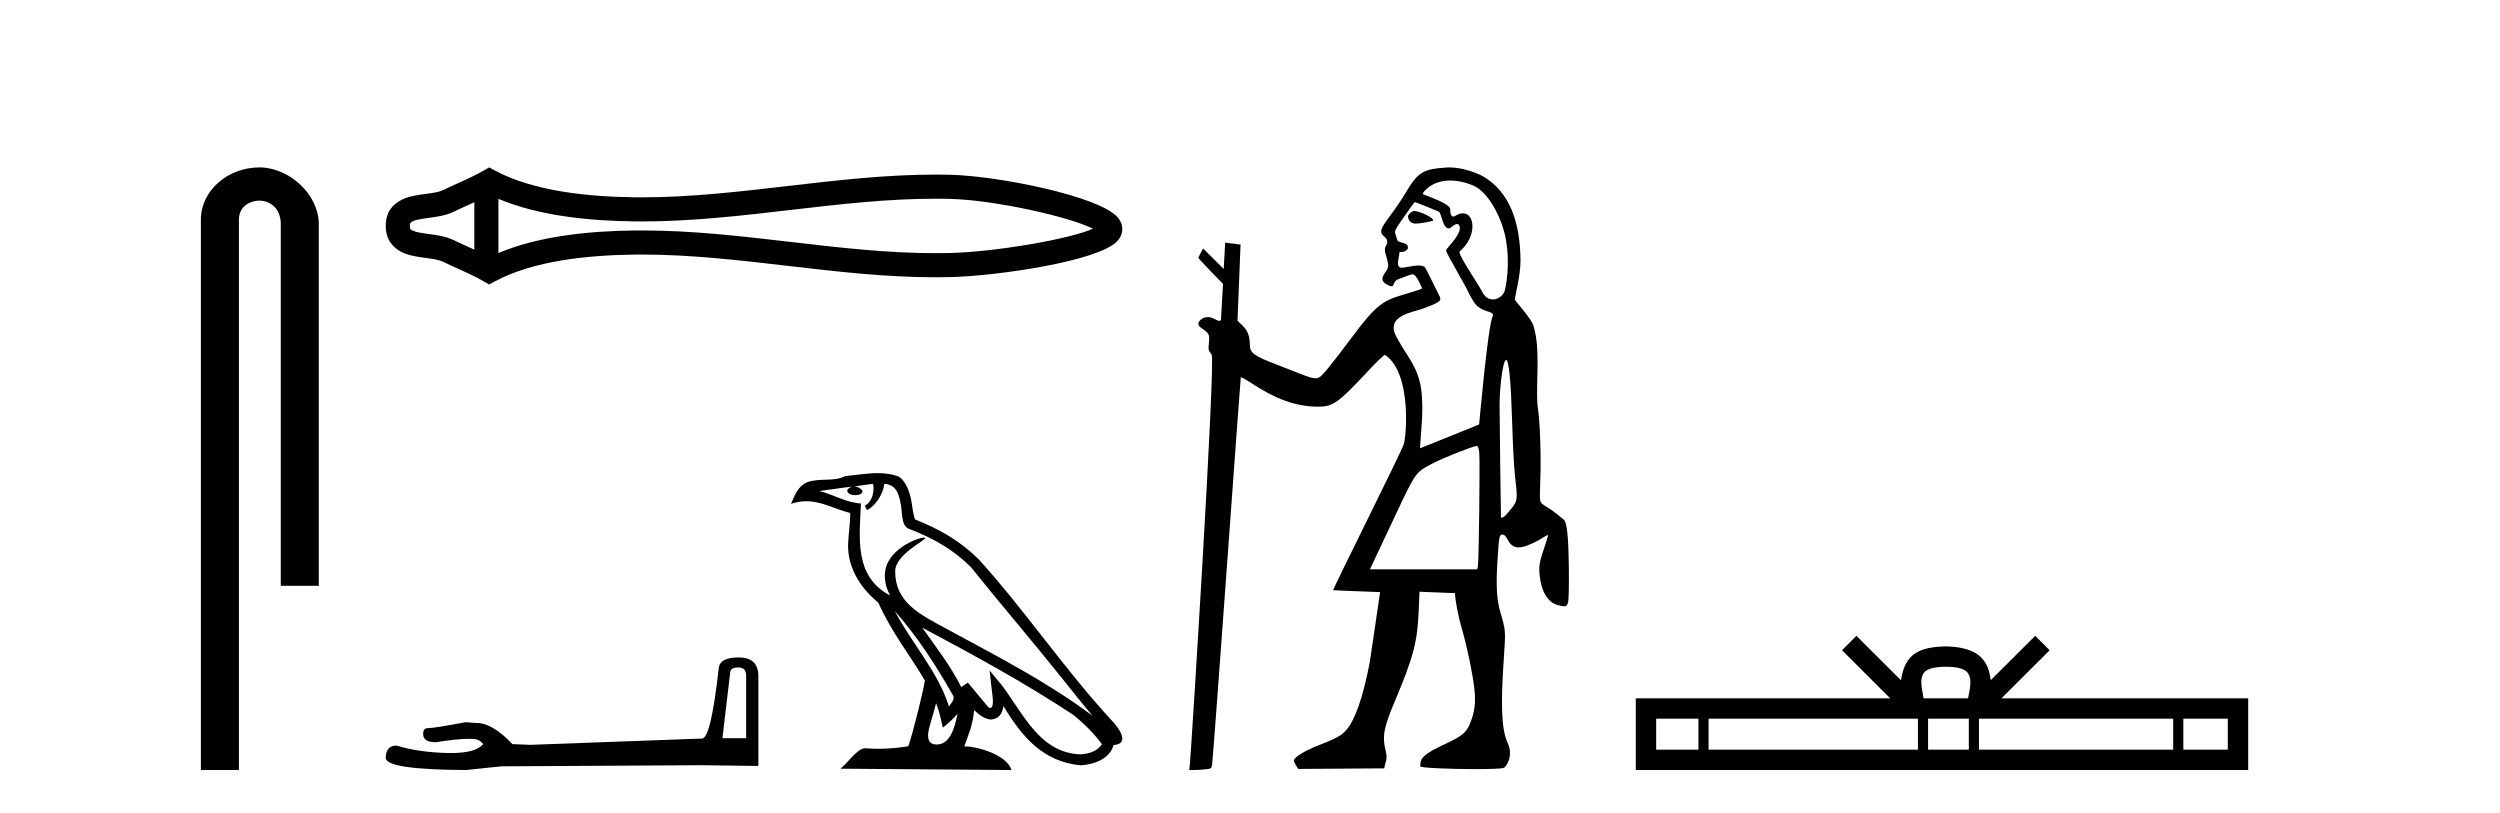
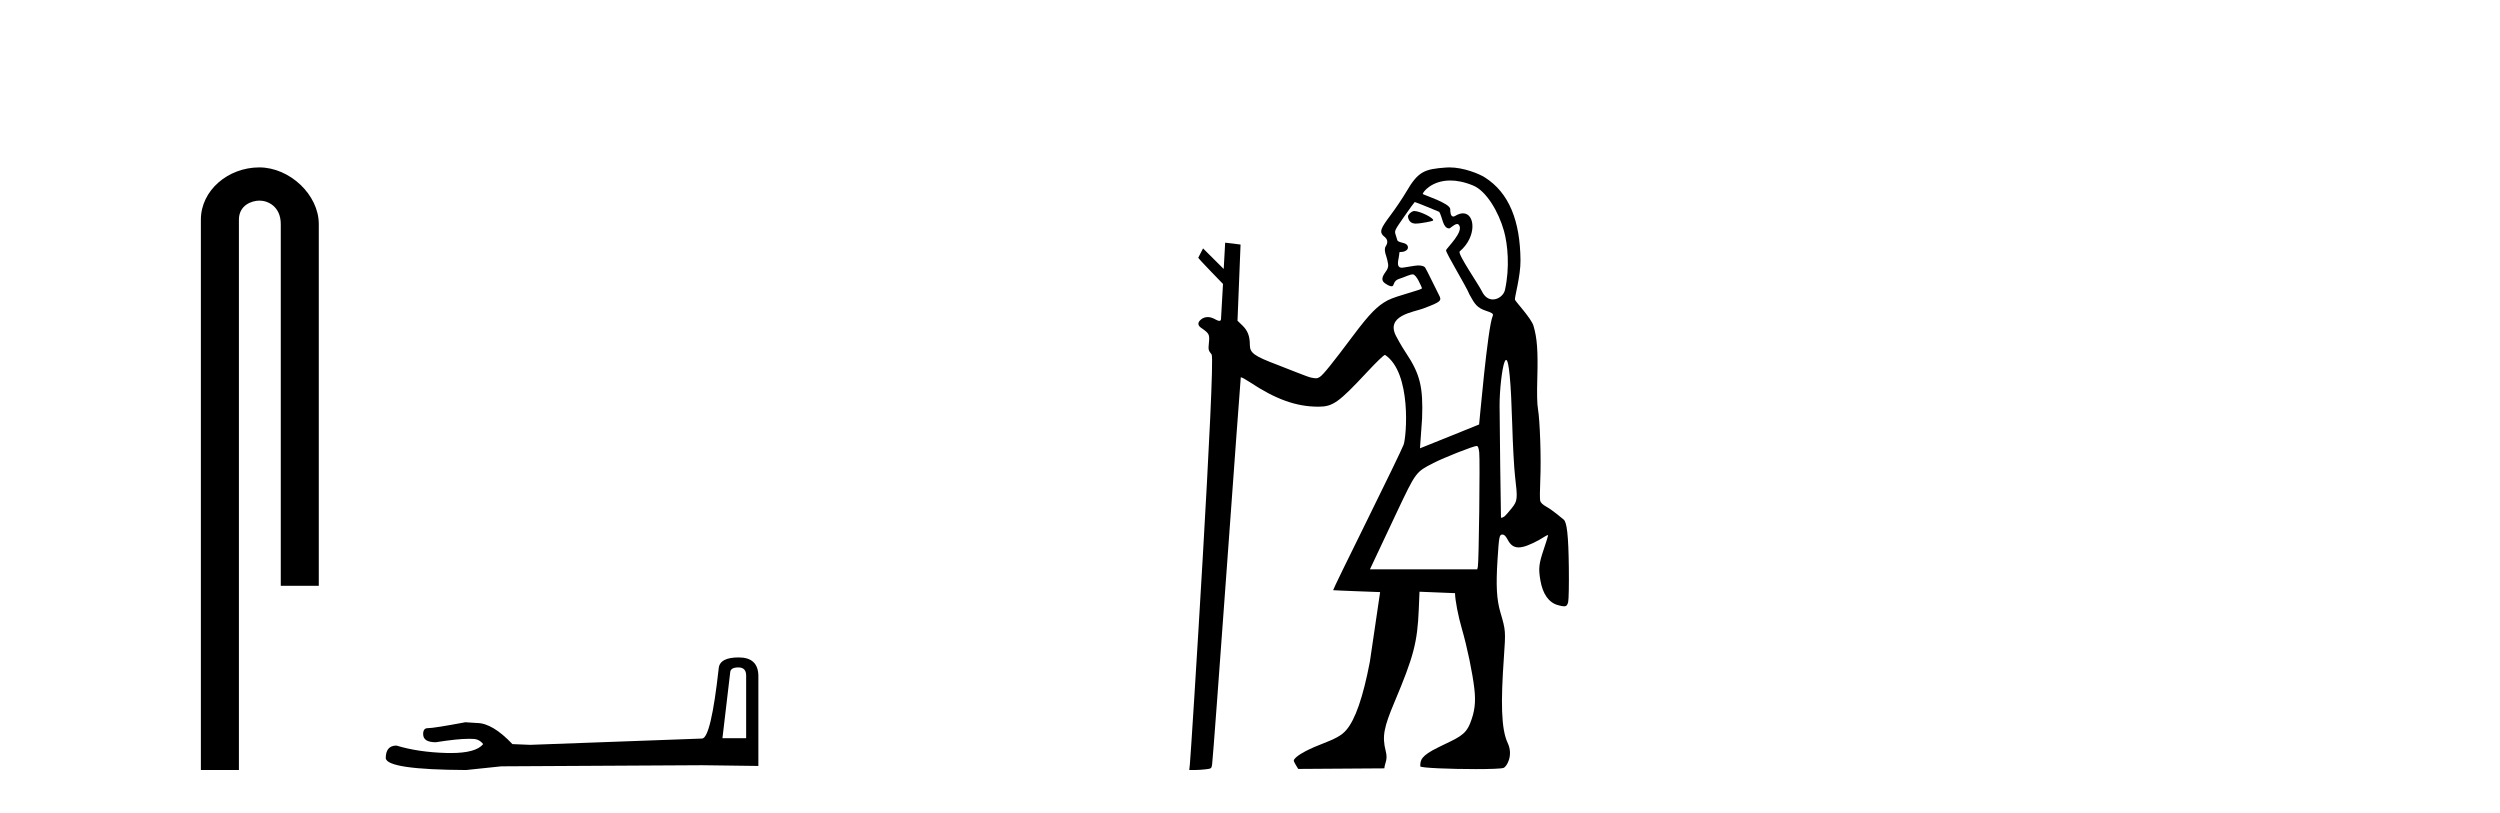
<svg xmlns="http://www.w3.org/2000/svg" width="126.0" height="41.0">
  <path d="M 13.069 8.437 C 11.5 8.437 10.124 9.591 10.124 11.072 L 10.124 38.809 L 12.041 38.809 L 12.041 11.072 C 12.041 10.346 12.68 10.111 13.081 10.111 C 13.502 10.111 14.151 10.406 14.151 11.296 L 14.151 29.526 L 16.067 29.526 L 16.067 11.296 C 16.067 9.813 14.598 8.437 13.069 8.437 Z" style="fill:#000000;stroke:none" />
-   <path d="M 55.42 11.325 C 55.42 11.325 55.419 11.326 55.419 11.326 L 55.419 11.326 C 55.419 11.326 55.419 11.326 55.419 11.326 L 55.419 11.326 C 55.419 11.326 55.42 11.325 55.42 11.325 ZM 55.408 11.745 C 55.408 11.745 55.408 11.745 55.408 11.745 L 55.408 11.745 C 55.409 11.746 55.409 11.746 55.409 11.746 C 55.409 11.746 55.409 11.746 55.408 11.745 ZM 23.905 10.194 L 23.905 12.581 L 23.905 12.581 C 23.791 12.529 23.679 12.478 23.57 12.429 L 23.57 12.429 C 23.323 12.317 23.091 12.213 22.871 12.105 L 22.871 12.105 C 22.463 11.904 21.965 11.843 21.61 11.795 L 21.61 11.795 C 21.207 11.74 20.951 11.699 20.784 11.616 L 20.784 11.616 C 20.693 11.572 20.657 11.545 20.657 11.387 C 20.657 11.197 20.667 11.108 21.61 10.98 L 21.61 10.98 C 21.965 10.932 22.463 10.871 22.871 10.67 L 22.871 10.67 L 22.871 10.67 C 23.091 10.562 23.323 10.457 23.57 10.345 L 23.57 10.345 C 23.679 10.296 23.791 10.246 23.905 10.194 ZM 25.12 12.753 L 25.12 12.753 L 25.12 12.753 C 25.12 12.753 25.12 12.753 25.12 12.753 ZM 47.148 10.015 C 47.273 10.015 47.398 10.015 47.523 10.017 L 47.523 10.017 C 47.633 10.018 47.743 10.02 47.853 10.023 L 47.853 10.023 C 50.138 10.076 53.902 10.928 55.087 11.527 L 55.087 11.527 C 53.885 12.06 50.156 12.698 47.853 12.752 L 47.853 12.752 L 47.853 12.752 C 47.618 12.757 47.383 12.76 47.148 12.76 C 44.722 12.76 42.296 12.479 39.827 12.191 L 39.827 12.191 C 37.37 11.905 34.871 11.614 32.353 11.614 C 32.223 11.614 32.094 11.615 31.964 11.616 L 31.964 11.616 C 29.799 11.643 27.209 11.871 25.12 12.753 L 25.12 12.753 L 25.12 10.022 L 25.12 10.022 C 27.209 10.903 29.799 11.132 31.964 11.158 L 31.964 11.158 L 31.964 11.158 C 32.094 11.16 32.223 11.161 32.353 11.161 C 34.871 11.161 37.37 10.869 39.827 10.583 C 42.295 10.296 44.721 10.015 47.148 10.015 ZM 24.652 8.437 L 24.359 8.605 C 24.187 8.704 24.011 8.796 23.83 8.885 L 23.83 8.885 C 23.58 9.008 23.328 9.122 23.071 9.238 L 23.071 9.238 C 22.827 9.348 22.576 9.461 22.335 9.58 L 22.335 9.58 L 22.335 9.58 C 22.14 9.676 21.859 9.721 21.447 9.776 L 21.447 9.776 C 20.888 9.852 19.442 9.959 19.442 11.387 C 19.442 12.046 19.777 12.475 20.247 12.706 L 20.247 12.706 C 20.63 12.894 21.107 12.952 21.447 12.998 L 21.447 12.998 C 21.859 13.054 22.14 13.098 22.335 13.194 L 22.335 13.194 L 22.335 13.194 C 22.576 13.313 22.827 13.426 23.071 13.536 L 23.071 13.536 C 23.516 13.737 23.946 13.932 24.359 14.17 L 24.652 14.338 L 24.949 14.178 C 26.865 13.149 29.575 12.86 31.979 12.831 L 31.979 12.831 L 31.979 12.831 C 32.104 12.829 32.229 12.829 32.354 12.829 C 34.787 12.829 37.217 13.111 39.687 13.398 L 39.687 13.398 C 42.142 13.684 44.637 13.975 47.15 13.975 C 47.394 13.975 47.637 13.972 47.881 13.966 L 47.881 13.966 C 50.299 13.909 55.335 13.162 56.293 12.17 L 56.293 12.17 C 56.415 12.043 56.564 11.832 56.564 11.544 C 56.564 11.278 56.435 11.075 56.326 10.949 L 56.326 10.949 C 55.41 9.894 50.347 8.866 47.881 8.808 L 47.881 8.808 L 47.881 8.808 C 47.767 8.806 47.652 8.804 47.538 8.802 L 47.538 8.802 C 47.408 8.801 47.279 8.8 47.15 8.8 C 44.638 8.8 42.142 9.091 39.687 9.377 C 37.217 9.664 34.787 9.946 32.354 9.946 C 32.229 9.946 32.104 9.945 31.979 9.944 L 31.979 9.944 C 29.575 9.914 26.865 9.625 24.949 8.597 L 24.652 8.437 Z" style="fill:#000000;stroke:none" />
  <path d="M 37.214 33.638 Q 37.606 33.638 37.606 34.049 L 37.606 37.204 L 36.411 37.204 L 36.803 33.881 Q 36.822 33.638 37.214 33.638 ZM 37.232 33.134 Q 36.28 33.134 36.224 33.676 Q 35.832 37.204 35.384 37.223 L 26.722 37.54 L 25.826 37.503 Q 24.818 36.439 24.034 36.439 Q 23.754 36.42 23.456 36.401 Q 21.869 36.7 21.552 36.7 Q 21.327 36.7 21.327 36.999 Q 21.327 37.409 21.962 37.409 Q 23.052 37.236 23.634 37.236 Q 23.74 37.236 23.829 37.241 Q 24.146 37.241 24.352 37.503 Q 23.988 37.953 22.722 37.953 Q 22.625 37.953 22.522 37.951 Q 21.085 37.913 19.983 37.577 Q 19.442 37.577 19.442 38.212 Q 19.498 38.791 23.493 38.809 L 25.266 38.623 L 35.384 38.567 L 38.222 38.604 L 38.222 34.049 Q 38.203 33.134 37.232 33.134 Z" style="fill:#000000;stroke:none" />
-   <path d="M 45.094 30.795 L 45.094 30.795 C 46.224 32.065 47.16 33.514 47.994 34.986 C 48.169 35.202 47.972 35.4 47.827 35.605 C 47.278 33.86 46.013 32.514 45.094 30.795 ZM 44 24.385 C 44.094 24.825 43.921 25.332 43.587 25.482 L 43.694 25.709 C 44.11 25.511 44.511 24.919 44.57 24.387 C 45.139 24.42 45.295 24.849 45.384 25.346 C 45.49 25.685 45.382 26.509 45.812 26.652 C 47.083 27.144 48.055 27.713 48.927 28.574 C 50.432 30.456 52.005 32.278 53.51 34.162 C 54.094 34.896 54.629 35.567 55.063 36.074 C 52.778 34.366 50.224 33.059 47.719 31.701 C 46.388 30.978 45.117 30.386 45.117 28.793 C 45.117 27.937 46.696 27.219 46.63 27.107 C 46.625 27.098 46.607 27.093 46.578 27.093 C 46.254 27.093 44.595 27.708 44.595 29.005 C 44.595 29.364 44.691 29.698 44.859 30.008 C 44.856 30.008 44.854 30.008 44.851 30.008 C 43.032 29.044 43.321 27.094 43.391 25.375 C 42.635 25.333 42.012 24.921 41.295 24.749 C 41.851 24.677 42.406 24.584 42.965 24.526 L 42.965 24.526 C 42.86 24.547 42.764 24.608 42.7 24.693 C 42.691 24.877 42.899 24.957 43.101 24.957 C 43.298 24.957 43.49 24.88 43.471 24.747 C 43.382 24.608 43.22 24.518 43.053 24.518 C 43.049 24.518 43.044 24.518 43.039 24.518 C 43.317 24.479 43.686 24.42 44 24.385 ZM 47.178 35.443 C 47.341 35.839 47.425 36.259 47.517 36.675 C 47.782 36.46 48.039 36.24 48.257 35.977 L 48.257 35.977 C 48.115 36.747 47.851 37.524 47.21 37.524 C 46.822 37.524 46.642 37.261 46.891 36.467 C 47.008 36.092 47.101 35.734 47.178 35.443 ZM 46.481 31.633 L 46.481 31.633 C 49.075 33.015 51.644 34.41 54.097 36.032 C 54.675 36.5 55.19 37.022 55.538 37.51 C 55.307 37.869 54.867 37.993 54.46 38.02 C 52.384 37.948 51.571 35.946 50.474 34.515 L 49.877 33.791 L 49.98 34.719 C 49.987 34.886 50.158 35.678 49.903 35.678 C 49.881 35.678 49.857 35.672 49.828 35.659 L 48.779 34.403 C 48.667 34.477 48.561 34.561 48.445 34.63 C 47.924 33.576 47.162 32.596 46.481 31.633 ZM 44.242 23.847 C 43.697 23.847 43.139 23.945 42.609 23.994 C 41.977 24.303 41.338 24.068 40.675 24.308 C 40.197 24.523 40.063 24.958 39.865 25.394 C 40.147 25.3 40.403 25.262 40.645 25.262 C 41.417 25.262 42.038 25.65 42.854 25.857 C 42.853 26.267 42.788 26.731 42.758 27.199 C 42.631 28.468 43.3 29.581 44.266 30.374 C 44.958 31.915 45.916 33.097 46.615 34.3 C 46.532 34.84 46.029 36.879 45.781 37.611 C 45.295 37.692 44.777 37.739 44.268 37.739 C 44.062 37.739 43.858 37.731 43.658 37.715 C 43.642 37.713 43.627 37.712 43.611 37.712 C 43.218 37.712 42.786 38.384 42.362 38.742 L 50.975 38.809 C 50.756 38.033 49.225 37.621 48.681 37.621 C 48.65 37.621 48.622 37.622 48.598 37.625 C 48.79 37.076 49.029 36.56 49.097 35.793 C 49.338 36.008 49.607 36.241 49.944 36.265 C 50.355 36.234 50.522 35.953 50.574 35.586 C 51.506 37.128 52.548 38.386 54.46 38.572 C 55.121 38.539 55.944 38.25 56.122 37.548 C 56.998 37.499 56.356 36.645 56.031 36.311 C 53.646 33.73 51.678 30.783 49.322 28.183 C 48.414 27.288 47.39 26.682 46.121 26.18 C 46.026 25.948 45.995 25.618 45.934 25.255 C 45.867 24.859 45.656 24.21 45.269 24.009 C 44.94 23.888 44.594 23.847 44.242 23.847 Z" style="fill:#000000;stroke:none" />
  <path d="M 71.28 10.635 C 71.258 10.635 71.238 10.638 71.222 10.643 C 71.103 10.681 70.966 10.821 70.962 10.907 C 70.961 10.932 70.988 11.24 71.293 11.267 C 71.309 11.269 71.327 11.269 71.347 11.269 C 71.616 11.269 72.198 11.145 72.222 11.121 C 72.33 11.013 71.565 10.635 71.28 10.635 ZM 73.096 9.097 C 73.42 9.097 73.803 9.167 74.246 9.35 C 74.908 9.623 75.527 10.665 75.8 11.638 C 75.989 12.311 76.102 13.481 75.849 14.618 C 75.793 14.868 75.524 15.092 75.241 15.092 C 75.039 15.092 74.831 14.979 74.688 14.682 C 74.521 14.333 73.44 12.78 73.569 12.671 C 74.443 11.933 74.352 10.752 73.735 10.752 C 73.623 10.752 73.493 10.791 73.349 10.878 C 73.308 10.903 73.273 10.914 73.244 10.914 C 73.097 10.914 73.092 10.638 73.092 10.54 C 73.091 10.244 71.707 9.81 71.707 9.777 C 71.707 9.682 72.156 9.097 73.096 9.097 ZM 71.303 10.182 C 71.355 10.182 72.538 10.678 72.538 10.678 C 72.706 10.956 72.717 11.512 73.042 11.512 C 73.094 11.512 73.301 11.29 73.44 11.29 C 73.467 11.29 73.491 11.298 73.511 11.318 C 73.843 11.643 72.882 12.523 72.882 12.615 C 72.882 12.779 73.864 14.363 74.07 14.86 C 74.327 15.328 74.447 15.518 74.908 15.669 C 75.139 15.744 75.288 15.803 75.237 15.912 C 74.976 16.474 74.556 21.383 74.547 21.393 C 74.538 21.403 71.567 22.595 71.567 22.595 L 71.673 21.092 C 71.732 19.51 71.572 18.854 70.867 17.795 C 70.626 17.434 70.414 17.039 70.359 16.932 C 69.824 15.899 71.249 15.73 71.722 15.552 C 72.63 15.21 72.685 15.162 72.517 14.855 C 72.472 14.773 71.87 13.531 71.822 13.476 C 71.764 13.411 71.638 13.378 71.465 13.378 C 71.324 13.378 70.743 13.493 70.661 13.493 C 70.484 13.493 70.408 13.39 70.489 13.021 C 70.555 12.723 70.481 12.699 70.608 12.699 C 70.8 12.699 70.96 12.599 70.96 12.478 C 70.96 12.344 70.866 12.27 70.631 12.22 C 70.528 12.198 70.437 12.15 70.428 12.115 C 70.418 12.079 70.381 11.954 70.343 11.839 C 70.276 11.628 70.276 11.628 70.769 10.918 C 71.04 10.527 71.28 10.196 71.302 10.183 C 71.302 10.182 71.303 10.182 71.303 10.182 ZM 75.908 18.139 C 76.05 18.139 76.153 19.236 76.217 21.411 C 76.246 22.426 76.309 23.583 76.356 23.983 C 76.495 25.168 76.487 25.241 76.181 25.625 C 76.037 25.805 75.879 25.984 75.831 26.023 C 75.775 26.067 75.711 26.095 75.675 26.095 C 75.66 26.095 75.651 26.09 75.649 26.079 C 75.641 26.03 75.579 21.11 75.579 20.442 C 75.578 19.664 75.699 18.585 75.825 18.253 C 75.854 18.177 75.882 18.139 75.908 18.139 ZM 74.427 22.476 C 74.489 22.476 74.524 22.568 74.553 22.801 C 74.598 23.156 74.535 28.359 74.484 28.566 L 74.452 28.693 L 69.045 28.693 L 70.389 25.839 C 71.366 23.775 71.353 23.792 72.249 23.334 C 72.793 23.055 74.264 22.476 74.427 22.476 ZM 73.055 8.437 C 72.997 8.437 72.939 8.439 72.882 8.443 C 71.795 8.523 71.48 8.631 70.881 9.659 C 70.705 9.961 70.346 10.495 70.083 10.846 C 69.585 11.51 69.525 11.671 69.703 11.867 C 69.768 11.939 70.055 12.082 69.843 12.408 C 69.712 12.608 69.899 12.956 69.918 13.097 C 69.943 13.281 70.046 13.423 69.835 13.702 C 69.555 14.073 69.687 14.203 69.844 14.305 C 69.968 14.385 70.058 14.429 70.148 14.429 C 70.276 14.429 70.206 14.156 70.495 14.063 C 70.832 13.954 71.048 13.829 71.206 13.829 C 71.393 13.829 71.646 14.467 71.668 14.522 C 71.701 14.606 70.395 14.896 69.935 15.139 C 69.418 15.413 69.023 15.817 68.209 16.902 C 67.149 18.318 66.691 18.886 66.521 18.997 C 66.451 19.043 66.4 19.065 66.322 19.065 C 66.26 19.065 66.181 19.052 66.062 19.027 C 65.889 18.991 64.731 18.52 64.404 18.397 C 63.195 17.939 62.992 17.791 62.992 17.373 C 62.992 16.939 62.881 16.656 62.611 16.397 L 62.37 16.166 L 62.524 12.326 C 62.515 12.317 61.748 12.231 61.748 12.231 L 61.675 13.556 L 60.634 12.519 L 60.392 12.989 C 60.392 13.033 61.639 14.31 61.639 14.31 L 61.539 16.075 C 61.535 16.146 61.503 16.172 61.457 16.172 C 61.385 16.172 61.277 16.111 61.182 16.061 C 61.079 16.008 60.973 15.981 60.871 15.981 C 60.75 15.981 60.636 16.019 60.541 16.094 C 60.352 16.243 60.351 16.396 60.54 16.525 C 60.943 16.802 60.971 16.855 60.93 17.266 C 60.893 17.631 60.898 17.654 61.066 17.865 C 61.276 18.13 60.033 37.918 59.97 38.513 L 59.939 38.809 L 60.208 38.809 C 60.356 38.809 60.607 38.793 60.767 38.773 C 61.049 38.74 61.059 38.732 61.09 38.534 C 61.156 38.119 62.517 19.04 62.535 19.018 C 62.537 19.017 62.54 19.016 62.544 19.016 C 62.588 19.016 62.778 19.119 62.992 19.261 C 64.295 20.126 65.331 20.497 66.445 20.497 C 66.45 20.497 66.455 20.497 66.461 20.497 C 67.177 20.495 67.47 20.286 68.896 18.758 C 69.399 18.219 69.744 17.887 69.805 17.887 C 69.807 17.887 69.809 17.888 69.81 17.889 C 71.157 18.794 70.889 22.036 70.739 22.421 C 70.648 22.654 69.808 24.392 68.871 26.284 C 67.934 28.175 67.178 29.733 67.189 29.745 C 67.201 29.756 69.558 29.842 69.558 29.842 L 69.04 33.359 C 68.698 35.142 68.303 36.281 67.844 36.803 C 67.61 37.07 67.339 37.22 66.524 37.536 C 65.77 37.828 65.233 38.153 65.207 38.332 C 65.198 38.396 65.431 38.754 65.431 38.754 L 69.771 38.725 C 69.794 38.432 69.958 38.309 69.839 37.847 C 69.65 37.108 69.753 36.643 70.28 35.39 C 71.25 33.088 71.437 32.372 71.506 30.713 L 71.543 29.823 L 73.334 29.895 C 73.334 30.227 73.492 31.052 73.677 31.686 C 73.943 32.598 74.219 33.925 74.309 34.726 C 74.385 35.403 74.326 35.876 74.094 36.456 C 73.849 37.067 73.494 37.175 72.504 37.659 C 71.601 38.1 71.583 38.312 71.582 38.623 C 71.582 38.706 73.155 38.763 74.379 38.763 C 75.079 38.763 75.666 38.744 75.778 38.702 C 75.947 38.638 76.278 38.061 75.99 37.453 C 75.652 36.737 75.639 35.38 75.795 33.151 C 75.89 31.803 75.887 31.769 75.621 30.866 C 75.43 30.216 75.392 29.524 75.475 28.213 C 75.552 27.015 75.566 26.941 75.728 26.941 C 75.814 26.941 75.889 27.017 75.988 27.203 C 76.129 27.468 76.295 27.589 76.537 27.589 C 76.604 27.589 76.677 27.58 76.756 27.562 C 77.016 27.504 77.497 27.277 77.841 27.051 C 77.917 27.001 77.983 26.97 78.011 26.97 C 78.02 26.97 78.025 26.974 78.025 26.981 C 78.025 27.008 77.923 27.334 77.799 27.704 C 77.558 28.422 77.533 28.653 77.636 29.254 C 77.755 29.941 78.059 30.371 78.518 30.498 C 78.658 30.537 78.757 30.559 78.829 30.559 C 78.953 30.559 78.997 30.495 79.035 30.346 C 79.065 30.228 79.08 29.447 79.069 28.58 C 79.049 26.987 78.974 26.309 78.803 26.181 C 78.76 26.148 78.601 26.02 78.451 25.896 C 78.301 25.771 78.063 25.606 77.921 25.528 C 77.755 25.437 77.651 25.336 77.626 25.242 C 77.605 25.162 77.607 24.679 77.631 24.168 C 77.679 23.137 77.614 21.179 77.513 20.611 C 77.469 20.365 77.458 19.844 77.481 19.029 C 77.518 17.676 77.47 17.036 77.288 16.421 C 77.177 16.043 76.375 15.192 76.353 15.104 C 76.326 14.995 76.64 13.917 76.633 13.123 C 76.617 11.144 76.065 9.719 74.834 8.94 C 74.554 8.763 73.77 8.437 73.055 8.437 Z" style="fill:#000000;stroke:none" />
-   <path d="M 98.069 33.604 C 98.57 33.604 98.871 33.689 99.027 33.778 C 99.481 34.068 99.265 34.761 99.192 35.195 L 96.947 35.195 C 96.893 34.752 96.648 34.076 97.112 33.778 C 97.268 33.689 97.569 33.604 98.069 33.604 ZM 85.601 36.222 L 85.601 37.782 L 83.471 37.782 L 83.471 36.222 ZM 96.663 36.222 L 96.663 37.782 L 86.113 37.782 L 86.113 36.222 ZM 99.228 36.222 L 99.228 37.782 L 97.175 37.782 L 97.175 36.222 ZM 109.528 36.222 L 109.528 37.782 L 99.74 37.782 L 99.74 36.222 ZM 112.281 36.222 L 112.281 37.782 L 110.04 37.782 L 110.04 36.222 ZM 93.563 32.045 L 92.838 32.773 L 95.266 35.195 L 82.444 35.195 L 82.444 38.809 L 113.309 38.809 L 113.309 35.195 L 100.873 35.195 L 103.302 32.773 L 102.576 32.045 L 100.33 34.284 C 100.196 32.927 99.266 32.615 98.069 32.577 C 96.792 32.611 96.007 32.9 95.809 34.284 L 93.563 32.045 Z" style="fill:#000000;stroke:none" />
</svg>